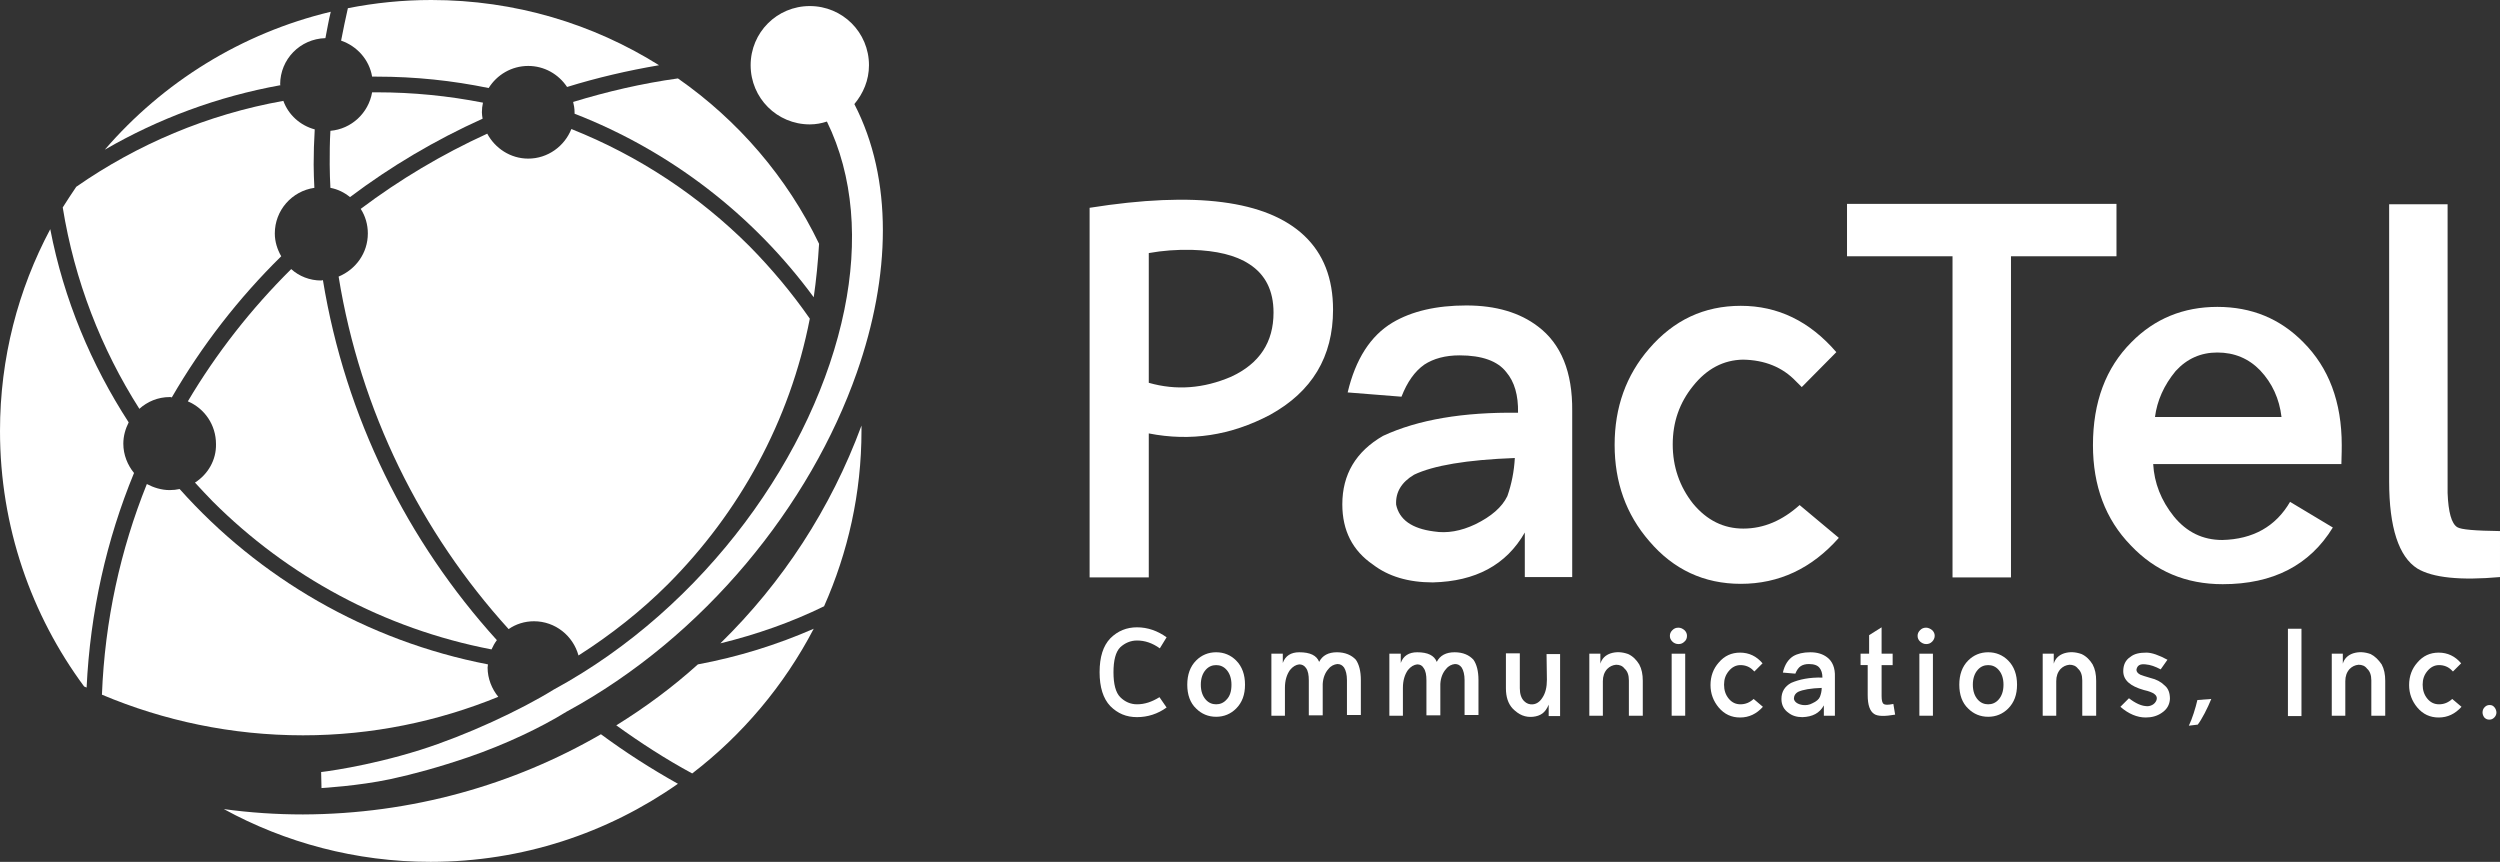
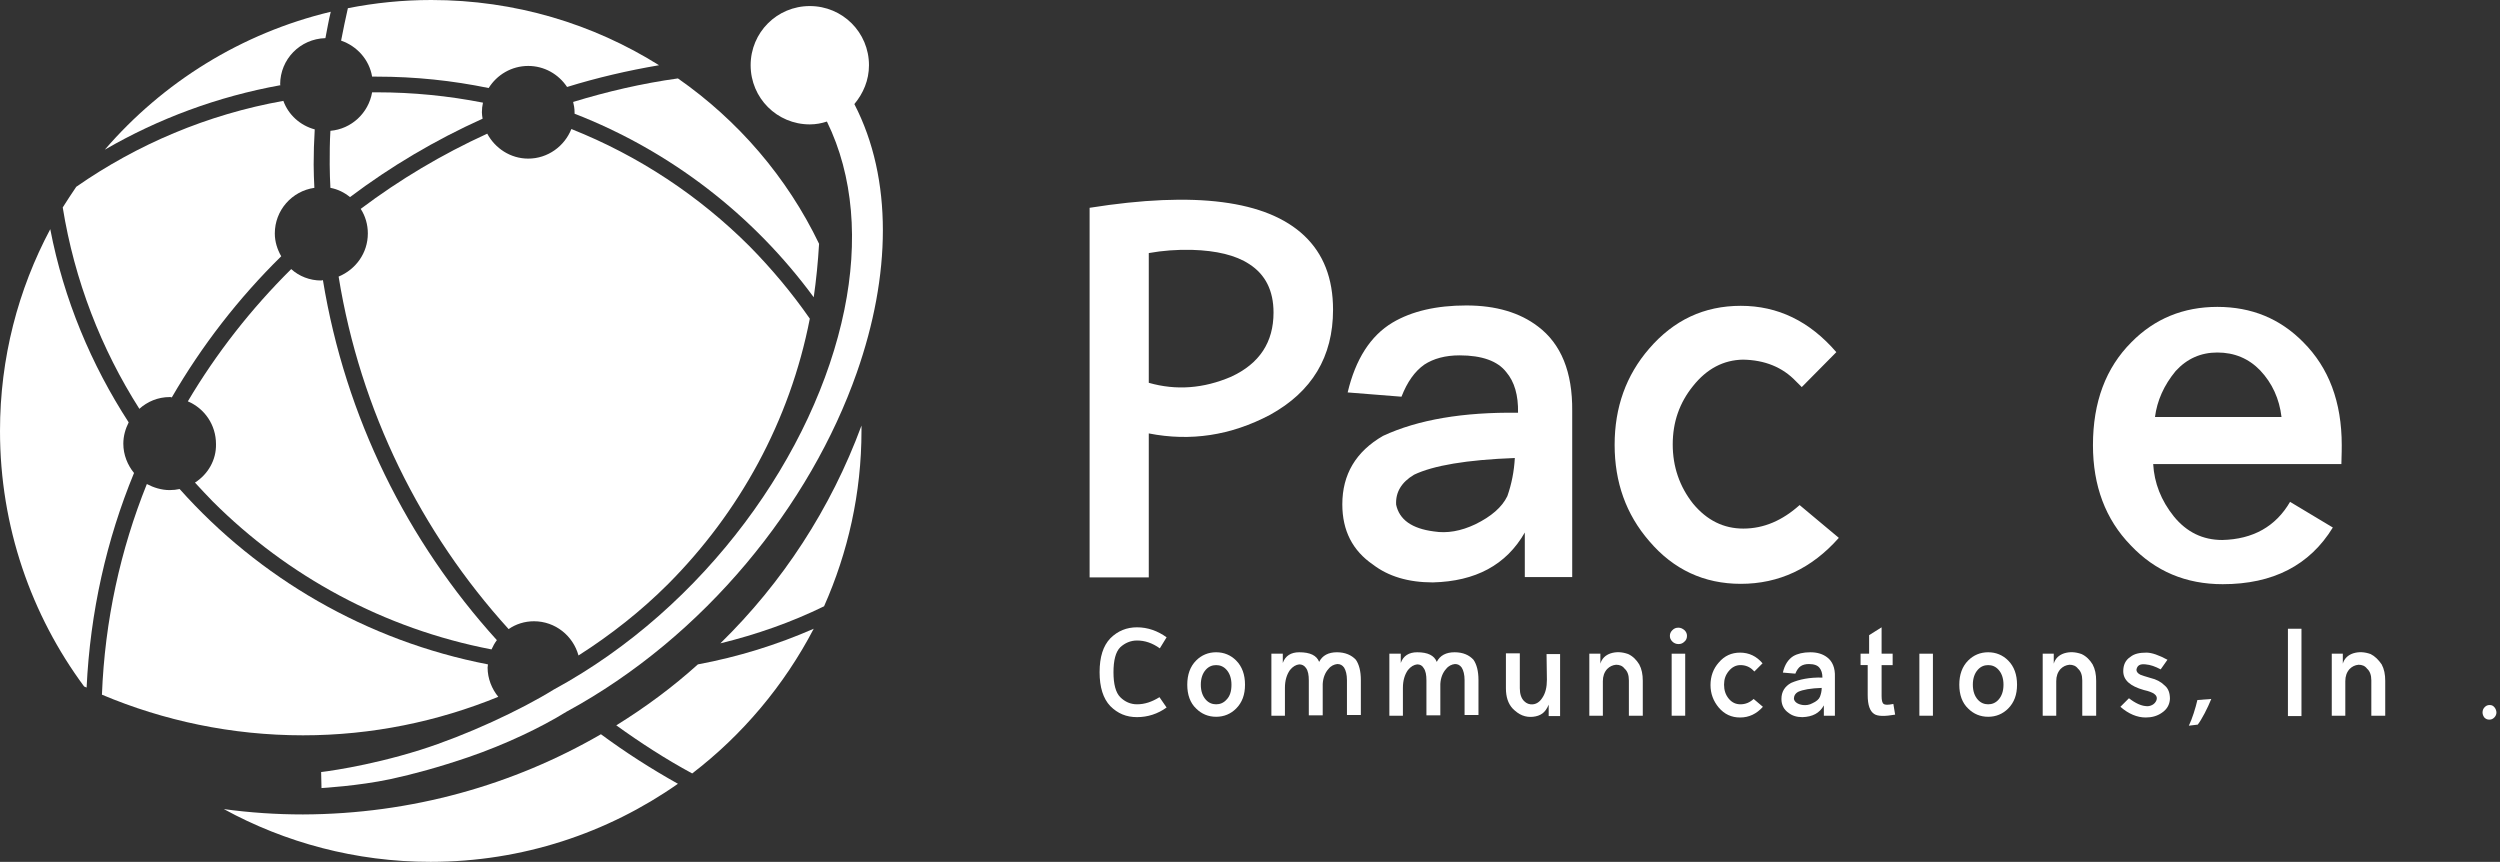
<svg xmlns="http://www.w3.org/2000/svg" version="1.1" id="Layer_1" x="0px" y="0px" viewBox="0 0 701.4 241.8" style="enable-background:new 0 0 701.4 241.8;" xml:space="preserve">
  <rect x="0" y="0" width="701.4" height="241.8" fill="#333333" stroke="none" />
  <style type="text/css">
	.st0{fill:#FFFFFF;}
</style>
  <path class="st0" d="M85,228.5c-7.5,0-14.9-0.5-22.2-1.5c17.2,9.4,37,14.8,58,14.8c25.8,0,49.7-8.1,69.4-21.9  c-7.5-4.2-14.7-8.8-21.6-13.9C144.1,220.2,115.5,228.4,85,228.5z" />
  <path class="st0" d="M202.1,180.5c10.2-2.5,19.9-5.9,29.1-10.4c6.7-15.1,10.5-31.7,10.5-49.3c0-0.5,0-1,0-1.4  C233.1,142.7,219.5,163.5,202.1,180.5z" />
  <path class="st0" d="M54.7,135.4c1.6,1.8,3.3,3.5,5,5.3c20.9,20.9,48,35.7,78.2,41.5c0.4-0.9,0.9-1.8,1.5-2.6  c-25.1-27.7-42.5-62.5-48.8-101c-0.2,0-0.4,0.1-0.5,0.1c-3.2,0-6.2-1.2-8.4-3.2c-11.2,11.1-21,23.6-29,37.1c4.7,2,7.9,6.6,7.9,12  C60.7,129.1,58.3,133.1,54.7,135.4z" />
  <path class="st0" d="M149.8,174.3c6,0,11,4.1,12.5,9.6c9.1-5.8,17.6-12.5,25.2-20.1c19.9-20,34.1-45.6,39.7-74.4  c-5-7.2-10.7-14-16.9-20.3c-14.1-14.1-31.1-25.4-50-32.9c-1.9,4.8-6.6,8.3-12.1,8.3c-5,0-9.3-2.9-11.5-7  c-12.7,5.8-24.6,12.9-35.5,21.1c1.3,2,2,4.4,2,6.9c0,5.5-3.4,10.1-8.2,12.1c6.1,37.7,23.1,71.8,47.7,98.9  C144.7,175.1,147.2,174.3,149.8,174.3z" />
  <path class="st0" d="M47.6,111.4c0.2,0,0.4,0,0.6,0.1C56.6,97,66.9,83.7,78.9,71.9c-1.1-1.9-1.8-4.1-1.8-6.4  c0-6.5,4.8-11.9,11.1-12.8c-0.1-2.2-0.2-4.3-0.2-6.5c0-3.3,0.1-6.6,0.3-9.9c-4.1-1.1-7.4-4.1-8.8-8c-21.3,3.8-41,12.2-58.1,24.1  c-1.3,1.9-2.6,3.9-3.8,5.8c3.3,20.5,10.8,39.7,21.5,56.5C41.3,112.7,44.3,111.4,47.6,111.4z" />
  <path class="st0" d="M78.6,23.7c0-7.1,5.6-12.8,12.7-13c0.5-2.5,0.9-5,1.5-7.4C67.7,9.3,45.7,23.1,29.4,42  c15-8.7,31.6-14.9,49.3-18.1L78.6,23.7z" />
  <path class="st0" d="M172.9,203.5c6.8,4.9,13.9,9.5,21.3,13.5c14.1-10.8,25.8-24.7,34.1-40.6c-10.3,4.5-21.2,7.9-32.5,10  C188.7,192.8,181,198.5,172.9,203.5z" />
  <path class="st0" d="M34.6,124.5c0-2.2,0.6-4.2,1.5-6c-10.5-16.2-18.2-34.5-22-54.2C5.1,81.2,0,100.4,0,120.9  c0,26.9,8.8,51.7,23.6,71.7c0.2,0.1,0.5,0.2,0.7,0.3c1-21.2,5.6-41.5,13.3-60.2C35.8,130.5,34.6,127.6,34.6,124.5z" />
  <path class="st0" d="M104.4,21.5c0.4,0,0.9,0,1.3,0c10.8,0,21.2,1.1,31.4,3.2c2.3-3.7,6.4-6.2,11.1-6.2c4.5,0,8.5,2.3,10.9,5.9  c8.4-2.6,17-4.6,25.8-6.1C166.4,6.7,144.5,0,121,0c-8,0-15.8,0.8-23.4,2.3c-0.7,3-1.3,6.1-1.9,9.1C100.1,12.9,103.6,16.7,104.4,21.5  z" />
  <path class="st0" d="M105.7,25.9c-0.4,0-0.9,0-1.3,0c-1,5.8-5.8,10.3-11.7,10.8c-0.2,3.2-0.2,6.3-0.2,9.5c0,2.2,0.1,4.4,0.2,6.5  c2.1,0.4,3.9,1.3,5.5,2.6c11.4-8.6,23.9-16,37.2-22c-0.1-0.6-0.2-1.2-0.2-1.8c0-0.9,0.1-1.8,0.3-2.7  C125.8,26.9,115.9,25.9,105.7,25.9z" />
  <path class="st0" d="M139.8,195.5c-1.8-2.2-3-5.1-3-8.2c0-0.3,0.1-0.6,0.1-0.9c-34.1-6.6-64.3-24.3-86.5-49.2  c-0.9,0.2-1.8,0.3-2.8,0.3c-2.3,0-4.5-0.7-6.4-1.7c-7.4,18.4-11.8,38.3-12.6,59.1c17.3,7.3,36.4,11.4,56.4,11.4  C104.4,206.3,122.9,202.4,139.8,195.5z" />
  <path class="st0" d="M161.2,31.5c0,0.1,0,0.2,0,0.4c27,10.5,50.2,28.5,67.1,51.5c0.7-4.9,1.2-9.9,1.5-15  c-9-18.7-22.7-34.6-39.6-46.4c-10.1,1.4-19.9,3.7-29.4,6.6C161,29.4,161.2,30.4,161.2,31.5z" />
  <path class="st0" d="M243.8,18.3c0-9.2-7.4-16.6-16.6-16.6s-16.6,7.4-16.6,16.6s7.4,16.6,16.6,16.6c1.7,0,3.3-0.3,4.8-0.8  c7.5,15.3,8.8,33.7,4.9,52.8c-8.2,40.2-39,83.5-81.6,106.6c-9.2,5.7-24.4,12.8-37.4,16.9c-15.3,4.8-27.8,6.2-27.8,6.2l0.1,4.5  c0,0,10.4-0.6,19.3-2.5c6.5-1.4,13.8-3.4,22-6.2c10.2-3.5,20.3-8.3,27.4-12.7c38.9-21.1,68.5-58.1,81.5-95.2  c9.5-27.1,10.2-54.2-0.7-75.3C242.2,26.2,243.8,22.5,243.8,18.3z" />
-   <path class="st0" d="M374,86.9c0-8.8-2.7-15.7-8.1-20.8c-10.5-9.9-30.6-12.5-60.2-7.8V162h16.6v-40.4c11.7,2.3,23,0.6,34-5.2  C368.1,109.9,374,100.1,374,86.9z M345.4,105.7c-7.7,3.3-15.4,3.9-23.1,1.7V71c3.9-0.7,7.9-1,12.1-0.9c6.9,0.2,12.3,1.5,16.1,4  c4.5,2.9,6.8,7.4,6.8,13.6C357.3,96,353.4,102,345.4,105.7z" />
+   <path class="st0" d="M374,86.9c0-8.8-2.7-15.7-8.1-20.8c-10.5-9.9-30.6-12.5-60.2-7.8V162h16.6v-40.4c11.7,2.3,23,0.6,34-5.2  C368.1,109.9,374,100.1,374,86.9M345.4,105.7c-7.7,3.3-15.4,3.9-23.1,1.7V71c3.9-0.7,7.9-1,12.1-0.9c6.9,0.2,12.3,1.5,16.1,4  c4.5,2.9,6.8,7.4,6.8,13.6C357.3,96,353.4,102,345.4,105.7z" />
  <path class="st0" d="M431.5,91.6c-5.1-3.9-11.8-5.9-20.1-5.9c-8.4,0-15.3,1.6-20.7,4.8c-6.2,3.7-10.4,10.3-12.6,19.6l15.1,1.2  c1.6-4.1,3.7-7.1,6.4-9c2.6-1.7,5.9-2.6,9.9-2.6c6.3,0,10.7,1.6,13.1,4.7c2.3,2.7,3.4,6.5,3.3,11.4c-15.3-0.2-28,1.9-37.9,6.5  c-7.6,4.4-11.4,10.8-11.4,19.2c0,7.4,2.9,13,8.6,16.9c4.3,3.3,9.9,5,16.8,5c12-0.3,20.6-4.9,25.8-14v12.5h13.3v-46.6  C441.2,104.4,438,96.5,431.5,91.6z M422.9,139.2c-1.5,3.1-4.5,5.7-9,7.9c-4,1.9-7.9,2.6-11.6,2c-6.2-0.8-9.7-3.3-10.6-7.5  c-0.2-3.5,1.5-6.3,5-8.4c5.4-2.6,14.8-4.2,28.3-4.7C424.8,132.2,424.1,135.8,422.9,139.2z" />
  <path class="st0" d="M489.1,148.3c-5.5,0-10.2-2.3-14.1-7c-3.8-4.8-5.7-10.4-5.7-16.6c0-6.3,1.9-11.7,5.7-16.4  c3.9-4.9,8.6-7.3,14-7.4c6.1,0.1,11.1,2.1,14.9,6.1l1.6,1.6l9.7-9.8c-7.5-8.7-16.4-13-26.8-13c-10.3,0-18.8,4-25.7,12  c-6.5,7.5-9.7,16.5-9.7,27s3.2,19.5,9.7,27c6.8,8,15.4,12,25.7,12c10.7,0,19.9-4.3,27.5-12.9l-11-9.2  C500.1,146,494.9,148.3,489.1,148.3z" />
-   <polygon class="st0" points="564.2,162 564.2,71.9 593.8,71.9 593.8,57.2 518.2,57.2 518.2,71.9 547.8,71.9 547.8,162 " />
  <path class="st0" d="M622.1,86.1c-9.5,0-17.6,3.3-24.1,9.9c-7.2,7.2-10.8,16.8-10.8,28.9c0,11.4,3.5,20.8,10.6,28.1  c6.9,7.3,15.5,10.9,25.8,10.9c14.1,0,24.4-5.3,30.9-15.9l-12-7.2c-4,6.9-10.4,10.5-19,10.7c-5.5,0-10-2.2-13.6-6.6  c-3.6-4.5-5.5-9.4-5.8-14.7h52.8c0.1-3,0.1-4.8,0.1-5.3c0-12.1-3.6-21.7-10.8-28.9C639.7,89.4,631.7,86.1,622.1,86.1z M604.6,117  c0.6-4.6,2.5-8.9,5.8-12.9c3.2-3.5,7.1-5.2,11.7-5.2c4.8,0,8.8,1.7,12,5c3.4,3.6,5.4,8,6,13.1H604.6z" />
-   <path class="st0" d="M689.4,147.9c-1.6-1-2.5-4.2-2.7-9.6v-81h-16.4v77.8c0,12.9,2.7,21.1,7.9,24.4c4.3,2.6,12.1,3.4,23.2,2.4V149  C694.5,148.9,690.5,148.6,689.4,147.9z" />
  <path class="st0" d="M470.9,176.1c-0.7,0-1.2,0.2-1.7,0.7s-0.7,1-0.7,1.6s0.2,1.1,0.7,1.6c0.4,0.4,1,0.7,1.7,0.7s1.2-0.2,1.7-0.7  c0.5-0.4,0.7-1,0.7-1.6s-0.2-1.1-0.7-1.6C472.1,176.4,471.6,176.1,470.9,176.1z" />
-   <path class="st0" d="M540.4,176.1c-0.7,0-1.2,0.2-1.7,0.7s-0.7,1-0.7,1.6s0.2,1.1,0.7,1.6c0.5,0.4,1,0.7,1.7,0.7s1.2-0.2,1.7-0.7  c0.4-0.4,0.7-1,0.7-1.6s-0.2-1.1-0.7-1.6C541.6,176.4,541,176.1,540.4,176.1z" />
  <g>
    <path class="st0" d="M319,179.7c2.2,0,4.3,0.7,6.4,2.2l1.9-3.1c-2.5-1.8-5.3-2.8-8.3-2.8c-2.9,0-5.4,1-7.5,3.1c-2,2.1-3,5.2-3,9.5   c0,4.2,1,7.4,3,9.5c2.1,2.1,4.5,3.1,7.5,3.1s5.8-0.9,8.3-2.7l-2-2.9c-2.1,1.3-4.1,2-6.3,2c-1.8,0-3.4-0.7-4.7-2   c-1.3-1.3-1.9-3.7-1.9-7s0.6-5.7,1.9-7C315.6,180.4,317.2,179.7,319,179.7z" />
    <path class="st0" d="M341.2,183c-2.2,0-4.1,0.8-5.6,2.3c-1.7,1.7-2.5,4-2.5,6.8s0.8,5.1,2.5,6.7c1.5,1.5,3.4,2.3,5.6,2.3   s4.1-0.8,5.6-2.3c1.7-1.7,2.5-3.9,2.5-6.7c0-2.8-0.8-5.1-2.5-6.8C345.3,183.8,343.4,183,341.2,183z M344.1,196.3   c-0.8,0.9-1.8,1.3-2.9,1.3s-2.1-0.4-2.9-1.3c-0.9-1-1.4-2.4-1.4-4.2c0-1.8,0.5-3.2,1.4-4.2c0.8-0.9,1.8-1.3,2.9-1.3   s2.1,0.4,2.9,1.3c0.9,1,1.4,2.4,1.4,4.2S345.1,195.3,344.1,196.3z" />
    <path class="st0" d="M375.1,183c-2.4,0-4.1,0.9-5,2.7c-0.7-1.8-2.5-2.7-5.6-2.7c-2.3,0-3.9,1-4.6,3v-2.6h-3.2v17.4h3.8V193   c0-2.1,0.5-3.7,1.4-5c0.8-1,1.7-1.5,2.6-1.6c0.8,0,1.4,0.3,1.9,1c0.6,0.8,0.8,2,0.8,3.5v9.8h3.9v-8.8c0.1-1.8,0.7-3.2,1.6-4.2   c0.7-0.9,1.6-1.3,2.5-1.4c0.8,0,1.4,0.3,1.9,1c0.5,0.8,0.8,2,0.8,3.5v9.8h3.9v-9.8c0-2.5-0.5-4.4-1.4-5.7   C379.2,183.8,377.4,183,375.1,183z" />
    <path class="st0" d="M408.1,183c-2.4,0-4.1,0.9-5,2.7c-0.7-1.8-2.5-2.7-5.5-2.7c-2.3,0-3.9,1-4.6,3v-2.6h-3.2v17.4h3.8V193   c0-2.1,0.5-3.7,1.4-5c0.8-1,1.7-1.5,2.6-1.6c0.8,0,1.4,0.3,1.8,1c0.6,0.8,0.8,2,0.8,3.5v9.8h3.9v-8.8c0.1-1.8,0.7-3.2,1.6-4.2   c0.7-0.9,1.6-1.3,2.5-1.4c0.8,0,1.4,0.3,1.9,1c0.5,0.8,0.8,2,0.8,3.5v9.8h3.9v-9.8c0-2.5-0.5-4.4-1.4-5.7   C412.2,183.8,410.5,183,408.1,183z" />
    <path class="st0" d="M434,190.7c0,2.1-0.4,3.8-1.3,5.1c-0.7,1.1-1.6,1.7-2.6,1.8c-1,0.1-1.8-0.2-2.5-0.9c-0.8-0.8-1.2-2-1.2-3.6   v-9.8h-3.9v9.8c0,2.4,0.6,4.3,1.9,5.7c0.8,0.8,1.7,1.5,2.7,1.9s2,0.5,3,0.4s1.9-0.4,2.6-0.9c0.7-0.5,1.3-1.3,1.8-2.5v3.2h3.2v-17.4   h-3.8L434,190.7L434,190.7z" />
    <path class="st0" d="M456.8,183.5c-1.7-0.6-3.3-0.7-4.9-0.2c-1.5,0.5-2.5,1.5-2.9,2.9v-2.8h-3.1v17.4h3.8v-9.7   c0-1.4,0.4-2.5,1.2-3.4c0.7-0.7,1.5-1.1,2.5-1.2c1,0,1.8,0.3,2.4,1.1c0.8,0.7,1.2,1.8,1.2,3.3v9.9h3.9V191c0-1.8-0.3-3.3-1-4.6   C459.1,185.1,458.1,184.1,456.8,183.5z" />
    <rect x="469" y="183.4" class="st0" width="3.8" height="17.4" />
    <path class="st0" d="M488.3,197.6c-1.3,0-2.4-0.5-3.3-1.6c-0.9-1.1-1.3-2.4-1.3-3.9s0.4-2.7,1.3-3.8c0.9-1.1,2-1.7,3.3-1.7   c1.4,0,2.6,0.5,3.5,1.4l0.4,0.4l2.3-2.3c-1.7-2-3.8-3-6.3-3c-2.4,0-4.4,0.9-6,2.8c-1.5,1.7-2.3,3.8-2.3,6.3c0,2.4,0.8,4.5,2.3,6.3   c1.6,1.9,3.6,2.8,6,2.8c2.5,0,4.6-1,6.4-3l-2.6-2.2C490.9,197.1,489.7,197.6,488.3,197.6z" />
    <path class="st0" d="M512.6,184.4c-1.2-0.9-2.7-1.4-4.7-1.4s-3.6,0.4-4.8,1.1c-1.4,0.9-2.4,2.4-2.9,4.6l3.5,0.3   c0.4-1,0.9-1.7,1.5-2.1s1.4-0.6,2.3-0.6c1.5,0,2.5,0.4,3,1.1c0.5,0.6,0.8,1.5,0.8,2.7c-3.6-0.1-6.5,0.5-8.8,1.5   c-1.8,1-2.7,2.5-2.7,4.5c0,1.7,0.7,3,2,3.9c1,0.8,2.3,1.2,3.9,1.2c2.8-0.1,4.8-1.1,6-3.3v2.9h3.1v-10.9   C514.9,187.4,514.1,185.5,512.6,184.4z M510.6,195.5c-0.3,0.7-1,1.3-2.1,1.8c-0.9,0.5-1.8,0.6-2.7,0.5c-1.4-0.2-2.3-0.8-2.5-1.7   c0-0.8,0.3-1.5,1.2-2c1.3-0.6,3.5-1,6.6-1.1C511.1,193.9,510.9,194.7,510.6,195.5z" />
    <path class="st0" d="M528.5,197.5c-0.4-0.2-0.6-1-0.6-2.2v-8.7h3.1v-3.2h-3.1V176l-3.5,2.2v5.2H522v3.2h2v8.4   c0,2.8,0.6,4.5,1.8,5.3c1,0.7,3,0.7,5.9,0.2l-0.5-3C529.7,197.8,528.9,197.8,528.5,197.5z" />
    <rect x="538.5" y="183.4" class="st0" width="3.8" height="17.4" />
    <path class="st0" d="M557.8,183c-2.2,0-4.1,0.8-5.6,2.3c-1.7,1.7-2.5,4-2.5,6.8s0.8,5.1,2.5,6.7c1.5,1.5,3.4,2.3,5.6,2.3   c2.2,0,4.1-0.8,5.6-2.3c1.7-1.7,2.5-3.9,2.5-6.7c0-2.8-0.8-5.1-2.5-6.8C561.9,183.8,560,183,557.8,183z M560.7,196.3   c-0.8,0.9-1.8,1.3-2.9,1.3c-1.1,0-2.1-0.4-2.9-1.3c-0.9-1-1.4-2.4-1.4-4.2c0-1.8,0.5-3.2,1.4-4.2c0.8-0.9,1.8-1.3,2.9-1.3   c1.1,0,2.1,0.4,2.9,1.3c0.9,1,1.4,2.4,1.4,4.2S561.6,195.3,560.7,196.3z" />
    <path class="st0" d="M584,183.5c-1.7-0.6-3.3-0.7-4.9-0.2c-1.5,0.5-2.5,1.5-2.9,2.9v-2.8h-3.1v17.4h3.8v-9.7c0-1.4,0.4-2.5,1.2-3.4   c0.7-0.7,1.5-1.1,2.5-1.2c1,0,1.8,0.3,2.4,1.1c0.8,0.7,1.2,1.8,1.2,3.3v9.9h3.9V191c0-1.8-0.3-3.3-1-4.6   C586.3,185.1,585.3,184.1,584,183.5z" />
    <path class="st0" d="M603.3,190.2c-1.4-0.4-2.3-0.7-2.8-0.9c-0.8-0.4-1.1-0.9-1.1-1.4c0.2-1.2,1-1.7,2.6-1.5   c1.3,0.1,2.7,0.6,4.2,1.4l1.9-2.7c-2.4-1.3-4.4-2-5.9-2c-1.9,0-3.4,0.3-4.5,1.2c-1.4,0.9-2,2.3-2,4c0,2.5,1.9,4.2,5.8,5.3   c1.4,0.3,2.3,0.7,2.8,1c0.7,0.5,1,1.1,0.7,1.9c-0.2,0.5-0.6,1-1.2,1.3c-0.6,0.3-1.2,0.4-1.8,0.3c-1.3-0.1-2.9-0.8-4.7-2.2l-2.4,2.4   c2.3,2,4.7,3,7.1,3c1.7,0,3.2-0.4,4.5-1.3c1.5-1,2.2-2.3,2.3-3.9c0-1.6-0.4-2.9-1.5-3.8C606.3,191.3,605,190.6,603.3,190.2z" />
    <rect x="641.9" y="176.4" class="st0" width="3.8" height="24.5" />
    <path class="st0" d="M665.1,183.5c-1.7-0.6-3.3-0.7-4.9-0.2c-1.5,0.5-2.5,1.5-2.9,2.9v-2.8h-3.1v17.4h3.8v-9.7   c0-1.4,0.4-2.5,1.2-3.4c0.7-0.7,1.5-1.1,2.5-1.2c1,0,1.8,0.3,2.4,1.1c0.8,0.7,1.2,1.8,1.2,3.3v9.9h3.9V191c0-1.8-0.3-3.3-1-4.6   C667.3,185.1,666.3,184.1,665.1,183.5z" />
-     <path class="st0" d="M684.3,197.6c-1.3,0-2.4-0.5-3.3-1.6c-0.9-1.1-1.3-2.4-1.3-3.9s0.4-2.7,1.3-3.8c0.9-1.1,2-1.7,3.3-1.7   c1.4,0,2.6,0.5,3.5,1.4l0.4,0.4l2.3-2.3c-1.7-2-3.8-3-6.3-3c-2.4,0-4.4,0.9-6,2.8c-1.5,1.7-2.3,3.8-2.3,6.3c0,2.4,0.8,4.5,2.3,6.3   c1.6,1.9,3.6,2.8,6,2.8c2.5,0,4.6-1,6.4-3l-2.6-2.2C686.9,197.1,685.7,197.6,684.3,197.6z" />
    <path class="st0" d="M698.5,197.8c-0.6,0-1,0.2-1.4,0.6s-0.6,0.9-0.6,1.5c0,0.5,0.2,1,0.5,1.4c0.4,0.4,0.8,0.6,1.4,0.6   c0.6,0,1-0.2,1.4-0.6s0.6-0.9,0.6-1.4s-0.2-1-0.5-1.4C699.5,198,699.1,197.8,698.5,197.8z" />
    <g>
      <path class="st0" d="M614.1,203.6c0.9-1.8,1.9-5,2.4-7.2l3.9-0.3c-1,2.5-2.7,5.8-3.8,7.2L614.1,203.6z" />
    </g>
  </g>
</svg>